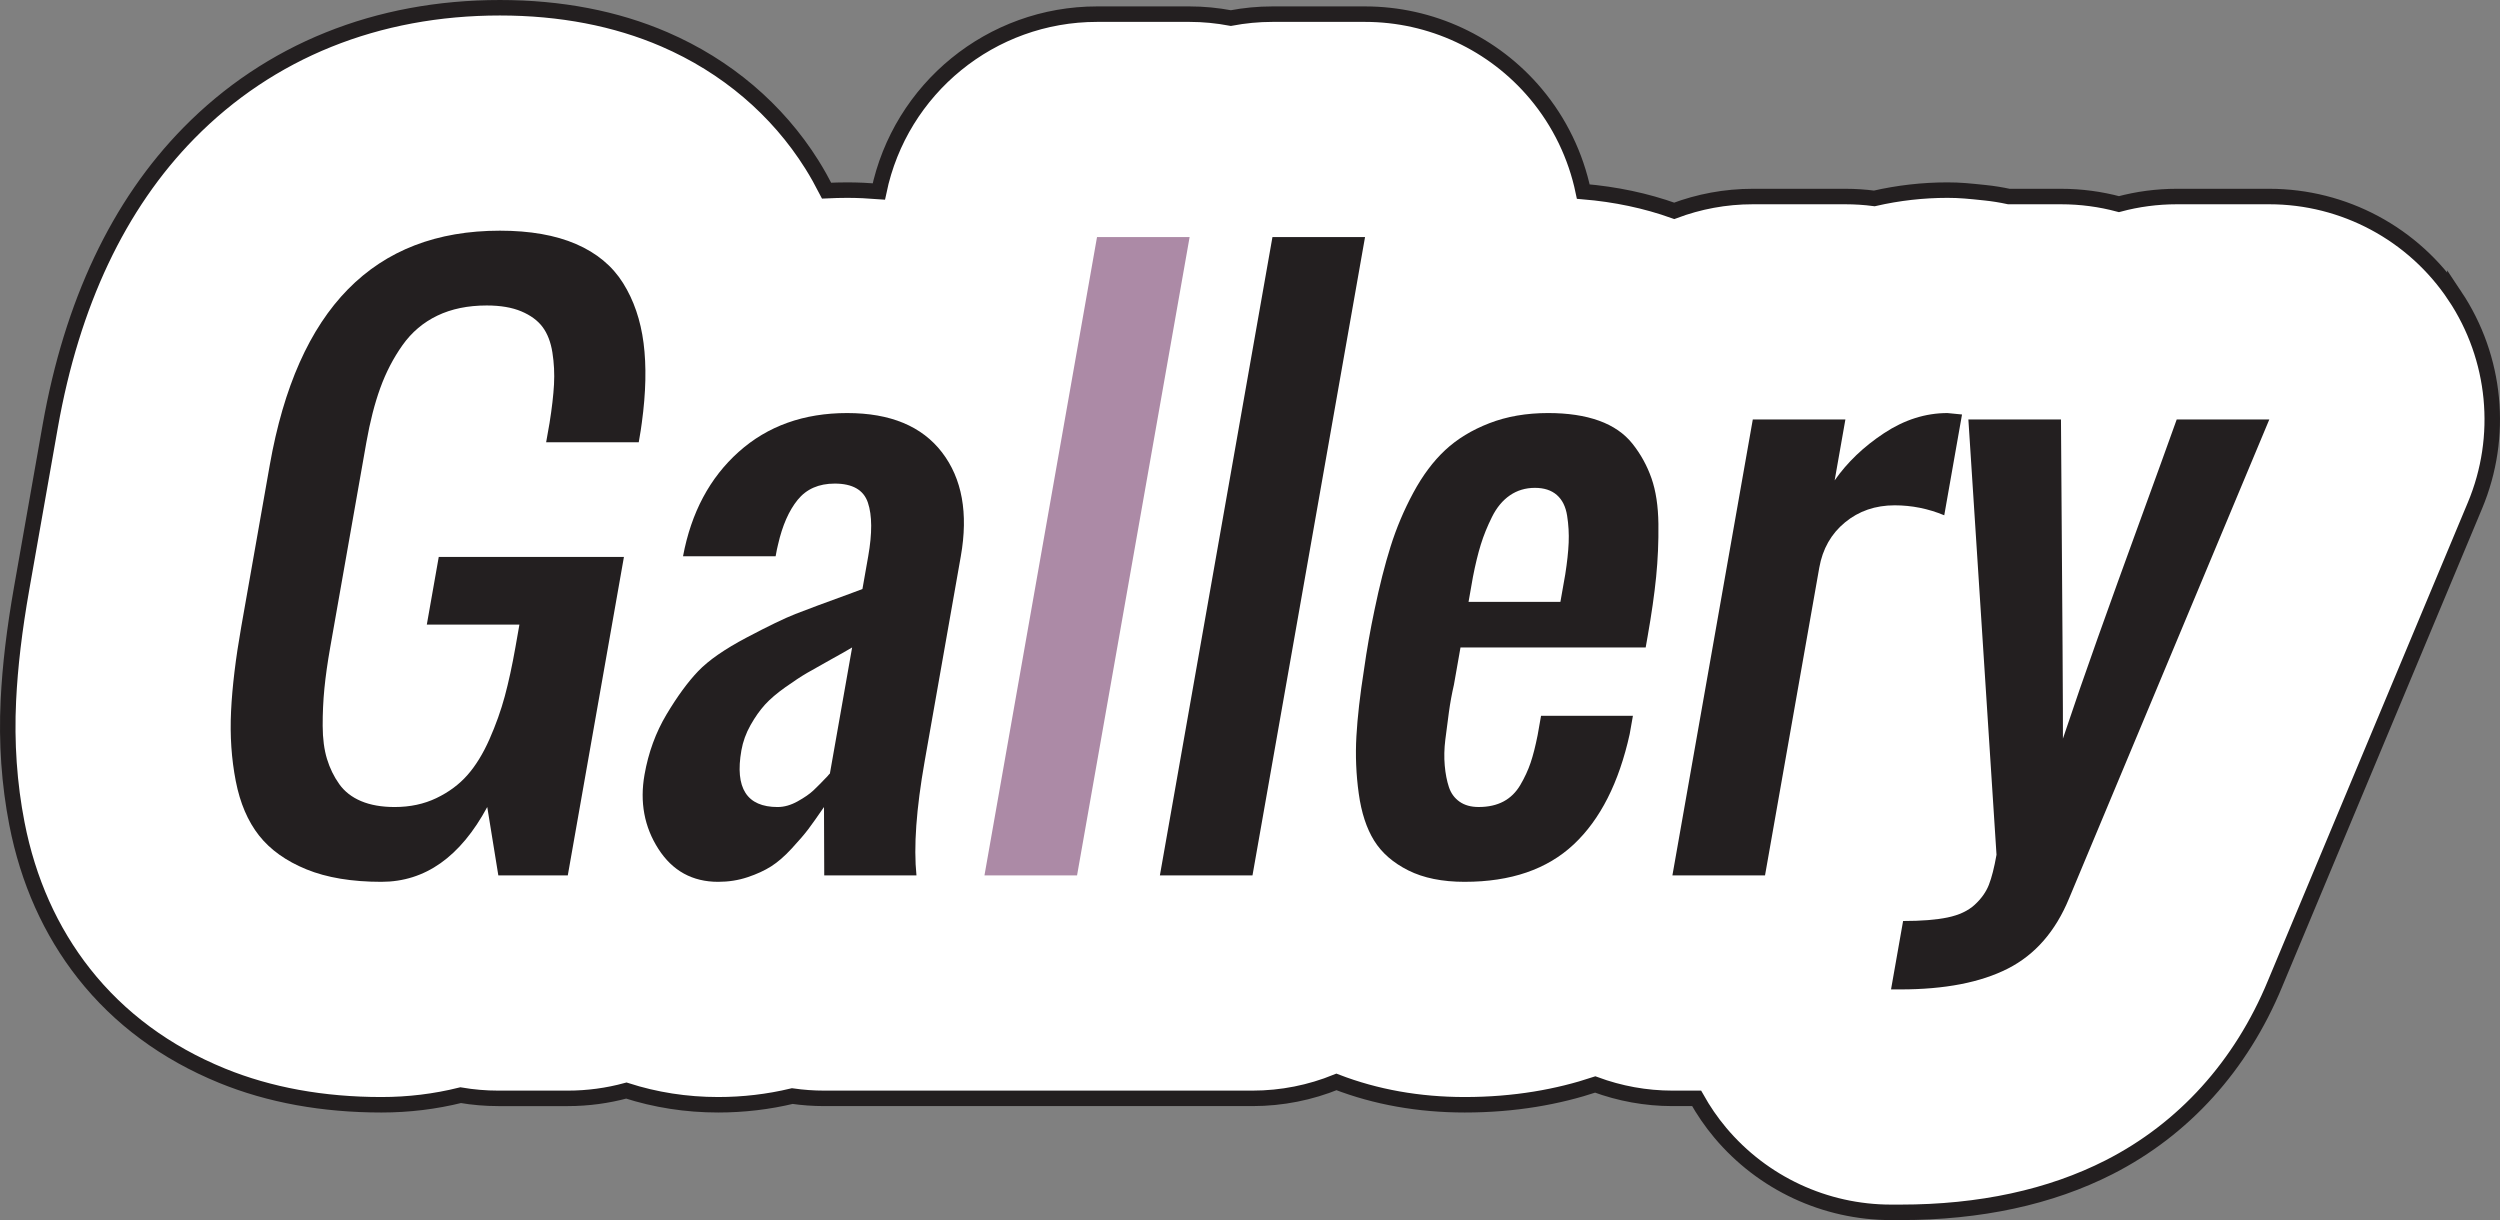
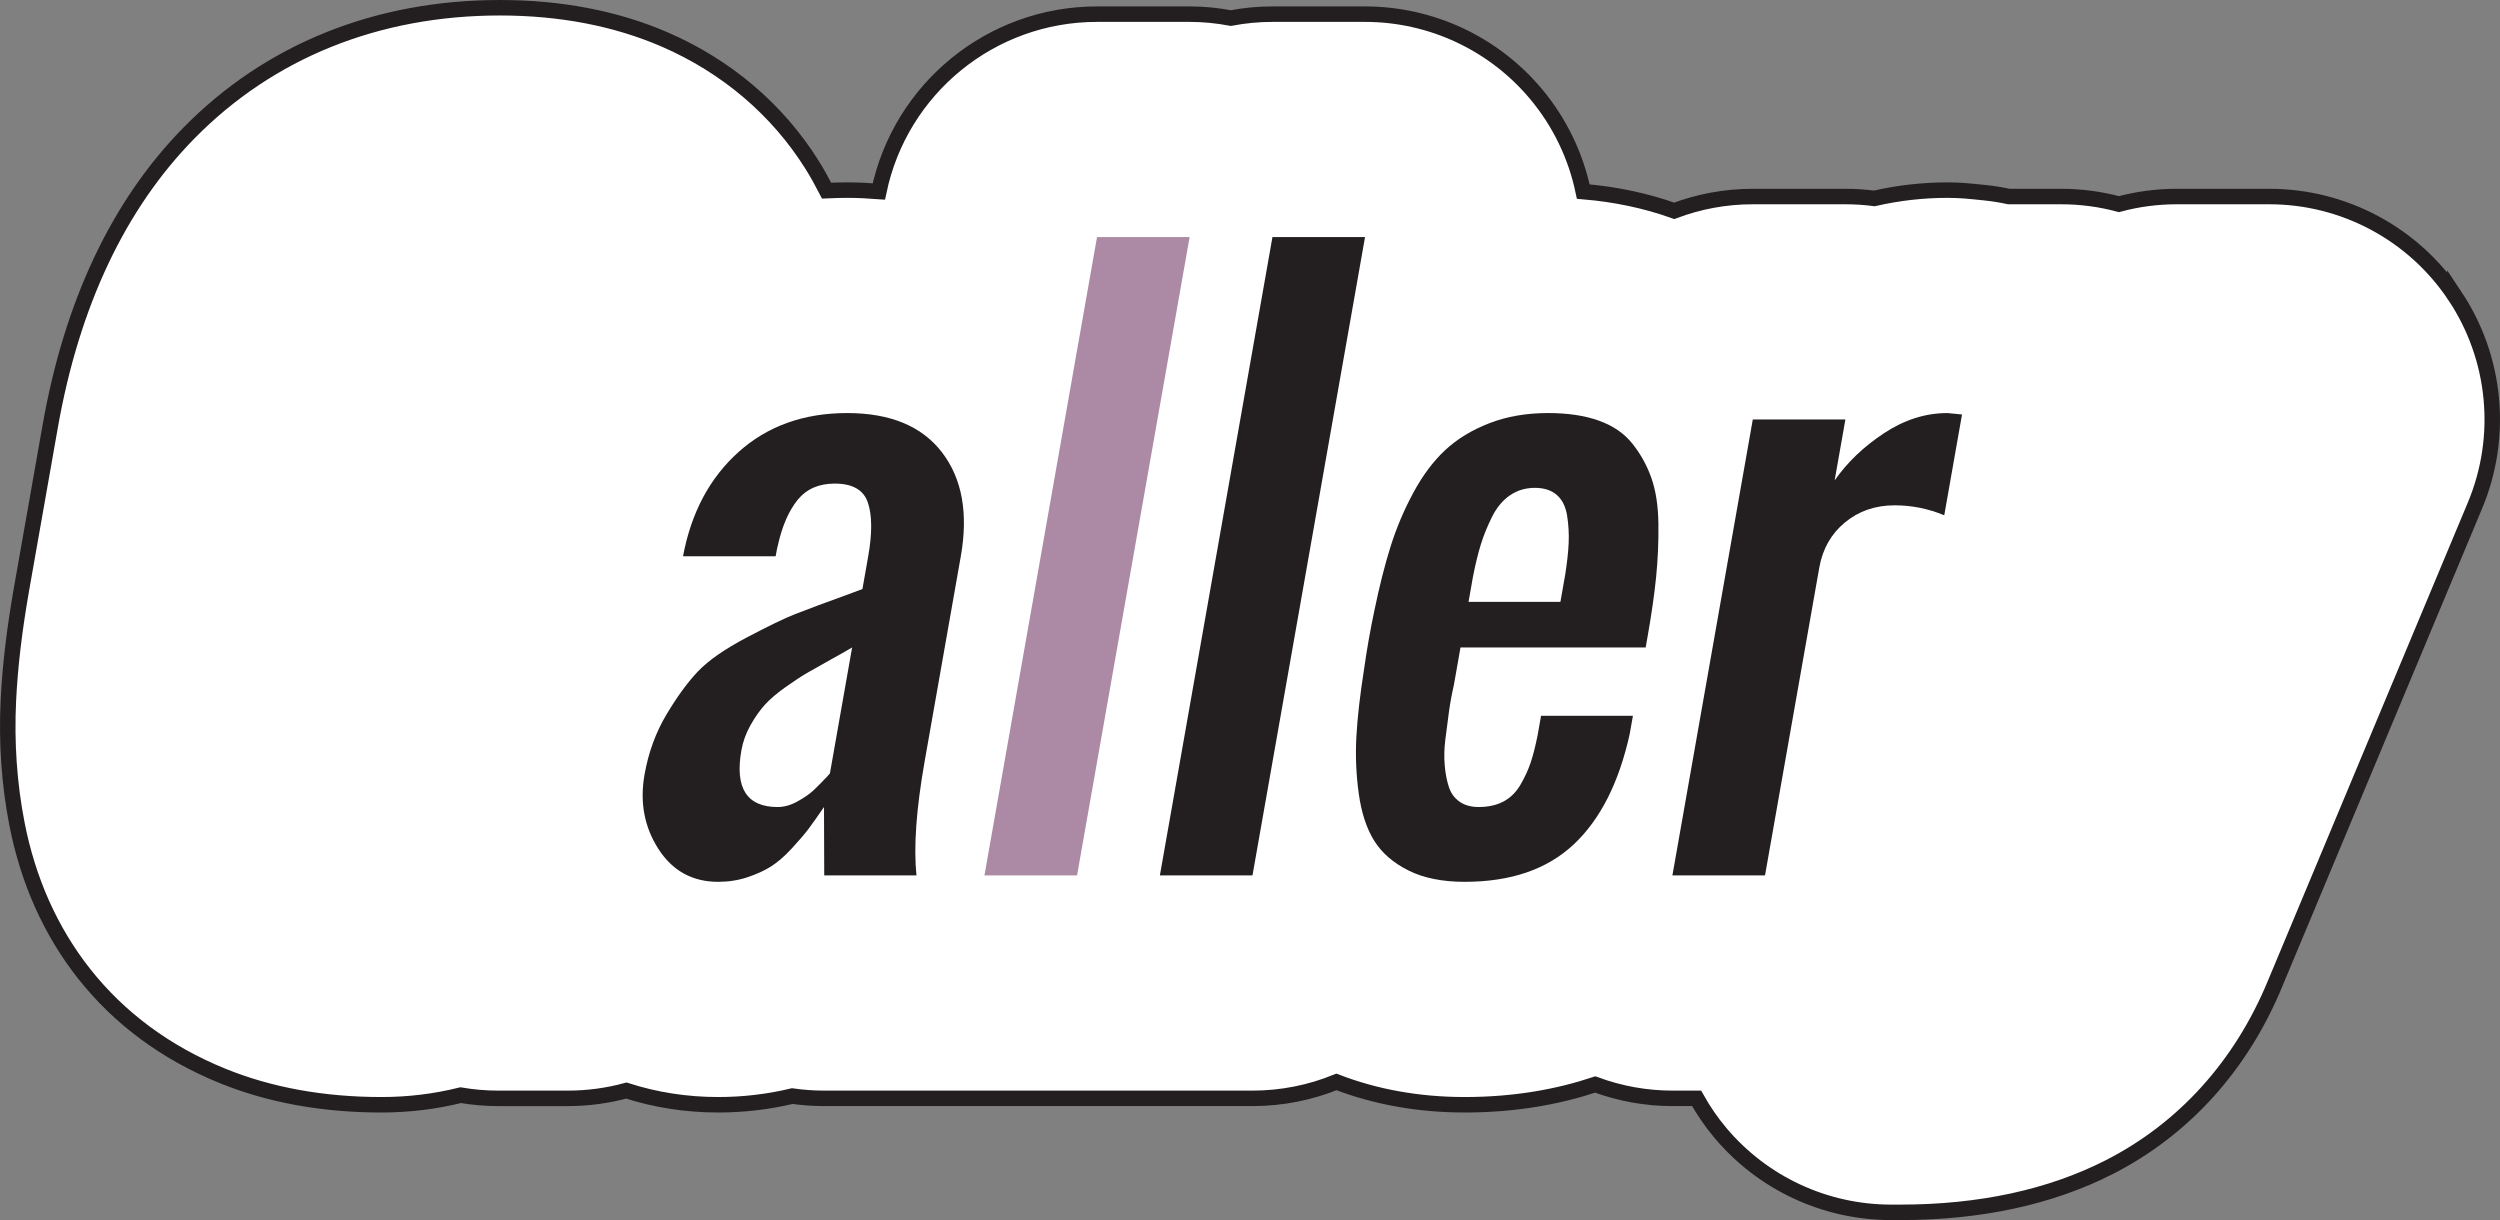
<svg xmlns="http://www.w3.org/2000/svg" id="Layer_1" data-name="Layer 1" version="1.1" viewBox="0 0 403.69 197.016">
  <rect x="0" y="0" width="403.69" height="197.016" fill="#808080" stroke="none" />
  <defs>
    <style>
      .cls-1 {
        fill: #fff;
        stroke: #231f20;
        stroke-miterlimit: 10;
        stroke-width: 2.5px;
      }

      .cls-2 {
        fill: #231f20;
      }

      .cls-2, .cls-3 {
        stroke-width: 0px;
      }

      .cls-3 {
        fill: #ac8aa6;
      }
    </style>
  </defs>
  <path class="cls-1" d="M396.405,47.784c-6.675-10.025-17.921-16.049-29.966-16.049h-14.952c-3.205,0-6.337.425-9.332,1.229-2.984-.802-6.121-1.229-9.357-1.229h-8.419c-1.251-.269-2.52-.475-3.804-.609-2.625-.275-4.07-.427-6.109-.427-3.978,0-7.934.452-11.81,1.34-1.538-.201-3.098-.304-4.668-.304h-14.952c-4.445,0-8.725.816-12.689,2.31-4.559-1.636-9.481-2.674-14.686-3.109-1.199-5.749-3.798-11.187-7.662-15.792-6.84-8.151-16.936-12.859-27.578-12.859h-14.952c-2.29,0-4.534.221-6.716.634-2.179-.41-4.405-.634-6.659-.634h-14.952c-17.089,0-31.758,12.005-35.23,28.631-1.683-.13-3.383-.217-5.115-.217-1.115,0-2.221.033-3.32.085-.738-1.434-1.517-2.846-2.374-4.211-5.588-8.907-13.82-15.897-23.817-20.218-7.846-3.388-16.783-5.105-26.563-5.105-19.854,0-37.221,6.999-50.222,20.24-11.357,11.566-18.891,27.499-22.393,47.355l-4.604,26.114c-1.183,6.708-1.886,12.647-2.15,18.149-.329,6.816.136,13.511,1.379,19.89,1.795,9.22,5.435,17.36,10.833,24.214,5.706,7.234,13.214,12.785,22.311,16.497,7.613,3.108,16.268,4.685,25.722,4.685,4.397,0,8.675-.526,12.785-1.55,1.983.339,4.017.515,6.087.515h11.214c3.26,0,6.433-.438,9.456-1.26,4.68,1.508,9.662,2.295,14.834,2.295,4.069,0,8.076-.471,11.96-1.402,1.685.242,3.409.367,5.16.367h69.152c4.772,0,9.354-.942,13.558-2.653,6.334,2.436,13.274,3.688,20.718,3.688,8.106,0,15.091-1.288,21.07-3.274,3.946,1.457,8.157,2.239,12.461,2.239h3.909c1.091,1.947,2.358,3.809,3.816,5.546,6.84,8.152,16.936,12.86,27.578,12.86h1.519c12.859,0,24.193-2.45,33.691-7.285,12.066-6.144,21.332-16.391,26.802-29.637l32.286-77.222c4.646-11.112,3.427-23.812-3.248-33.838Z" />
  <g>
-     <path class="cls-2" d="M61.598,142.394c-4.789,0-8.828-.672-12.115-2.014-3.288-1.342-5.838-3.163-7.652-5.463-1.812-2.302-3.068-5.235-3.762-8.801-.695-3.566-.948-7.324-.758-11.273.189-3.95.738-8.493,1.645-13.633l4.605-26.114c4.449-25.23,16.836-37.847,37.16-37.847,4.867,0,8.965.719,12.294,2.156,3.328,1.438,5.859,3.538,7.591,6.299,1.733,2.761,2.838,5.992,3.314,9.691.477,3.701.383,7.986-.281,12.855-.082.691-.248,1.746-.499,3.164h-14.952l.548-3.105c.388-2.416.626-4.495.722-6.241.093-1.744.006-3.46-.26-5.148-.269-1.687-.797-3.057-1.583-4.112-.788-1.055-1.935-1.898-3.438-2.531-1.505-.633-3.366-.949-5.585-.949-3.037,0-5.695.547-7.971,1.64s-4.152,2.685-5.631,4.774c-1.479,2.091-2.672,4.392-3.582,6.902-.91,2.512-1.66,5.436-2.248,8.771l-5.842,33.131c-.433,2.454-.745,4.669-.938,6.644-.193,1.976-.285,3.988-.276,6.04.007,2.051.239,3.824.696,5.32.457,1.495,1.113,2.847,1.973,4.055.857,1.208,2.038,2.128,3.543,2.761,1.504.633,3.309.949,5.41.949,2.492,0,4.736-.479,6.736-1.438,1.999-.959,3.668-2.194,5.006-3.71s2.523-3.441,3.561-5.781c1.034-2.338,1.862-4.659,2.482-6.959.619-2.302,1.19-4.927,1.711-7.881l.649-3.682h-14.952l1.927-10.928h29.903l-9.066,51.422h-11.215l-1.789-11.044c-4.342,8.053-10.035,12.079-17.082,12.079Z" />
    <path class="cls-2" d="M115.973,142.394c-4.166,0-7.389-1.773-9.663-5.321-2.274-3.546-3.021-7.543-2.235-11.992.629-3.566,1.812-6.807,3.553-9.721s3.445-5.243,5.117-6.988c1.67-1.745,4.266-3.546,7.785-5.407,3.521-1.858,6.16-3.134,7.918-3.824,1.757-.691,4.798-1.821,9.125-3.395.748-.268,1.311-.479,1.689-.633l.933-5.291c.655-3.719.64-6.605-.051-8.657-.688-2.051-2.476-3.077-5.356-3.077-2.57,0-4.563.873-5.98,2.618-1.417,1.744-2.475,4.15-3.172,7.218-.113.423-.243,1.056-.392,1.898h-14.952c1.32-7.056,4.316-12.673,8.987-16.854,4.669-4.179,10.509-6.27,17.518-6.27,6.97,0,12.075,2.12,15.321,6.356,3.242,4.237,4.253,9.826,3.029,16.767l-5.842,33.13c-1.353,7.67-1.791,13.805-1.318,18.407h-14.893l-.039-11.044c-1.051,1.534-1.893,2.723-2.527,3.566-.637.844-1.531,1.889-2.686,3.134-1.152,1.248-2.257,2.207-3.31,2.877-1.053.671-2.323,1.256-3.813,1.754s-3.072.748-4.746.748ZM125.579,130.315c1.051,0,2.127-.307,3.229-.92,1.101-.613,1.955-1.208,2.562-1.783s1.365-1.342,2.275-2.301c.15-.191.271-.326.363-.402l3.59-20.362c-.697.423-1.845,1.074-3.44,1.955-1.597.883-2.872,1.603-3.825,2.157-.956.557-2.123,1.323-3.502,2.301s-2.48,1.919-3.301,2.818c-.82.901-1.6,2.005-2.335,3.308-.737,1.305-1.229,2.666-1.479,4.084-1.074,6.097.879,9.146,5.863,9.146Z" />
    <path class="cls-3" d="M158.967,141.359l18.174-103.074h14.953l-18.176,103.074h-14.951Z" />
    <path class="cls-2" d="M187.293,141.359l18.176-103.074h14.951l-18.174,103.074h-14.953Z" />
    <path class="cls-2" d="M236.522,142.394c-3.621,0-6.658-.614-9.107-1.841-2.451-1.227-4.291-2.827-5.52-4.803-1.229-1.974-2.059-4.505-2.487-7.593-.43-3.086-.556-6.173-.382-9.26s.584-6.682,1.23-10.785c.451-3.221,1.02-6.441,1.703-9.664.793-3.833,1.656-7.236,2.59-10.209.932-2.971,2.15-5.857,3.658-8.657,1.505-2.798,3.225-5.099,5.159-6.902,1.933-1.801,4.31-3.249,7.132-4.342,2.82-1.094,5.983-1.64,9.487-1.64,3.192,0,5.933.412,8.222,1.236,2.287.825,4.092,2.071,5.414,3.739s2.34,3.519,3.053,5.551c.711,2.033,1.084,4.496,1.12,7.391.034,2.896-.089,5.743-.368,8.542-.279,2.8-.74,6.021-1.383,9.663l-.304,1.726h-29.903l-.648,3.682c-.088.498-.227,1.285-.416,2.358-.328,1.418-.598,2.885-.806,4.399-.208,1.516-.403,3.001-.581,4.458-.18,1.458-.211,2.848-.094,4.17.117,1.323.341,2.483.672,3.48.33.997.902,1.783,1.716,2.358s1.843.862,3.089.862c1.559,0,2.895-.297,4.014-.892,1.115-.594,2.021-1.485,2.719-2.674.696-1.189,1.246-2.378,1.651-3.566.403-1.188.784-2.685,1.142-4.486l.548-3.106h14.835l-.518,2.933c-1.736,7.861-4.751,13.805-9.043,17.832-4.293,4.025-10.156,6.039-17.594,6.039ZM237.135,97.183h14.834l.781-4.429c.307-1.955.49-3.661.553-5.119.061-1.456-.021-2.913-.252-4.371-.229-1.457-.783-2.568-1.66-3.336-.877-.767-2.056-1.15-3.535-1.15-1.519,0-2.865.403-4.039,1.208s-2.137,1.966-2.891,3.479c-.755,1.516-1.357,3.002-1.809,4.458-.451,1.458-.877,3.202-1.273,5.234l-.709,4.025Z" />
    <path class="cls-2" d="M270.053,141.359l12.982-73.624h14.952l-1.734,9.835c2.032-2.914,4.69-5.454,7.973-7.621,3.282-2.166,6.696-3.25,10.239-3.25.117,0,.901.078,2.354.23l-2.869,16.277c-2.576-1.073-5.246-1.609-8.01-1.609-3.115,0-5.789.919-8.021,2.76s-3.615,4.277-4.15,7.306l-8.762,49.696h-14.953Z" />
-     <path class="cls-2" d="M305.356,159.765l1.948-11.045c2.958,0,5.358-.191,7.197-.574,1.839-.384,3.293-1.064,4.36-2.042,1.068-.979,1.832-2.052,2.292-3.221.458-1.171.871-2.79,1.235-4.861l-4.543-70.287h14.952c.235,31.559.341,48.738.315,51.537,1.73-5.178,3.617-10.631,5.66-16.365,2.042-5.731,4.326-12.059,6.852-18.98,2.523-6.922,4.479-12.318,5.862-16.191h14.952l-32.32,77.306c-2.188,5.328-5.482,9.116-9.889,11.359s-10.191,3.365-17.355,3.365h-1.52Z" />
  </g>
</svg>